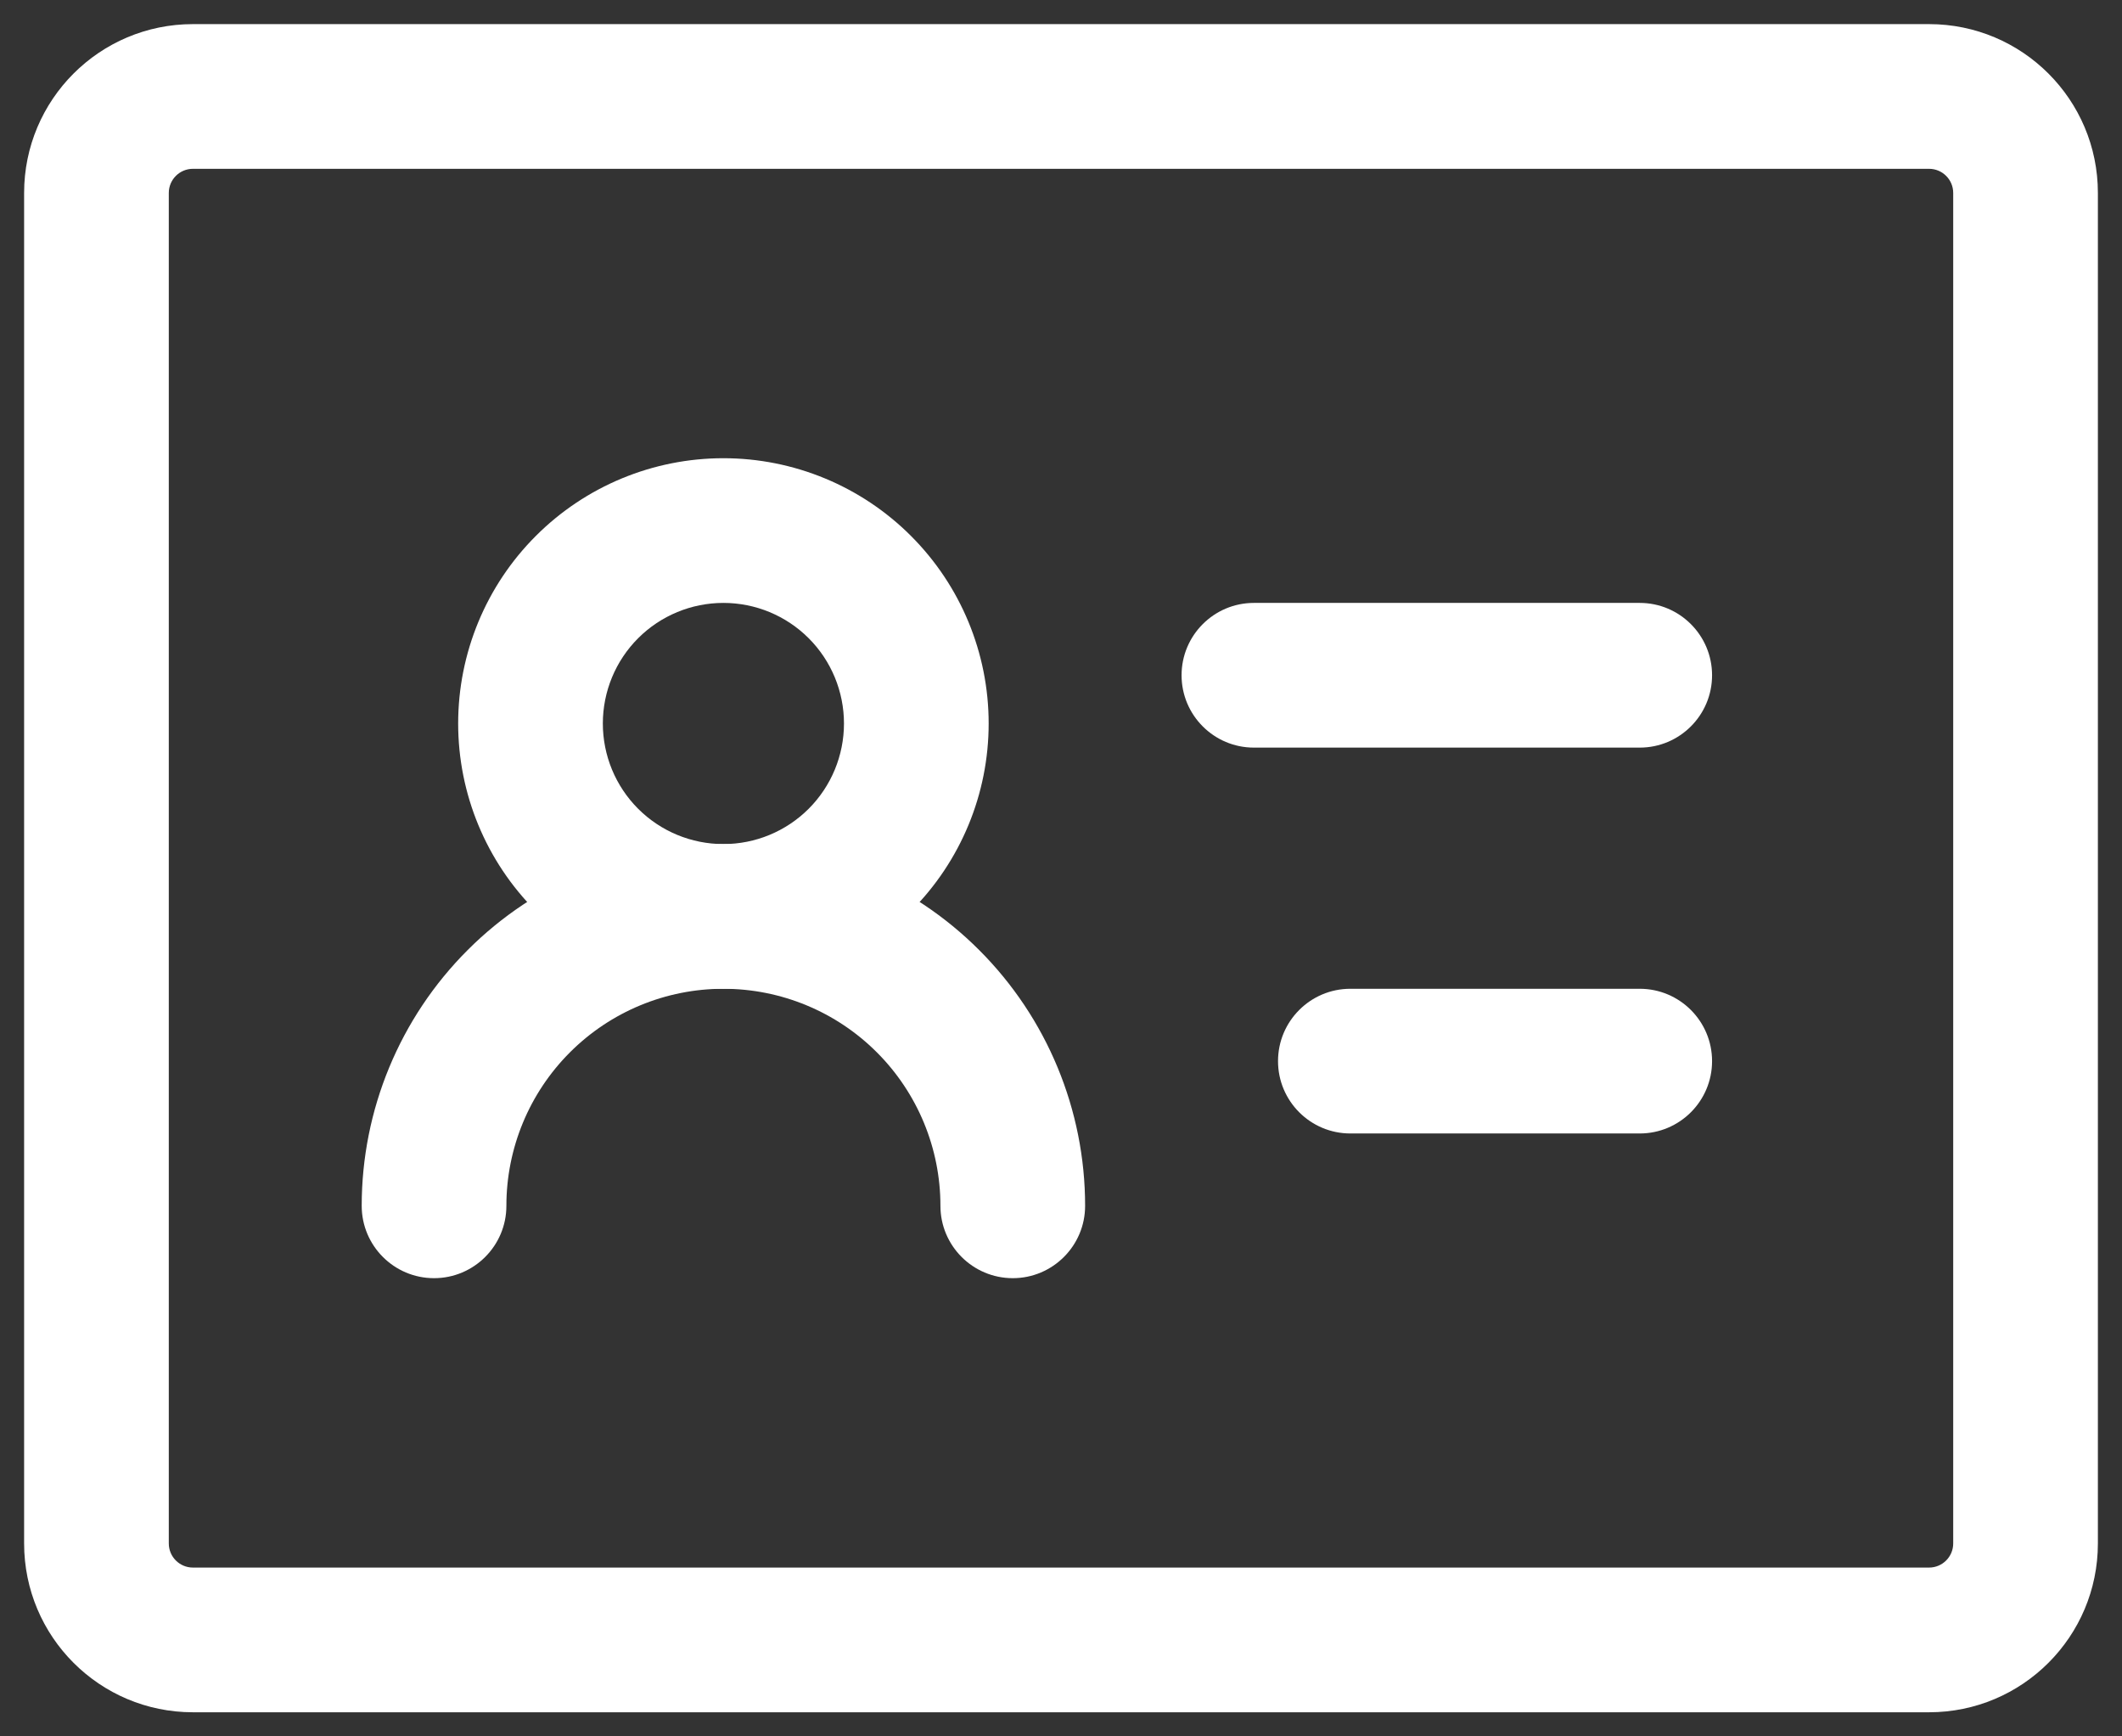
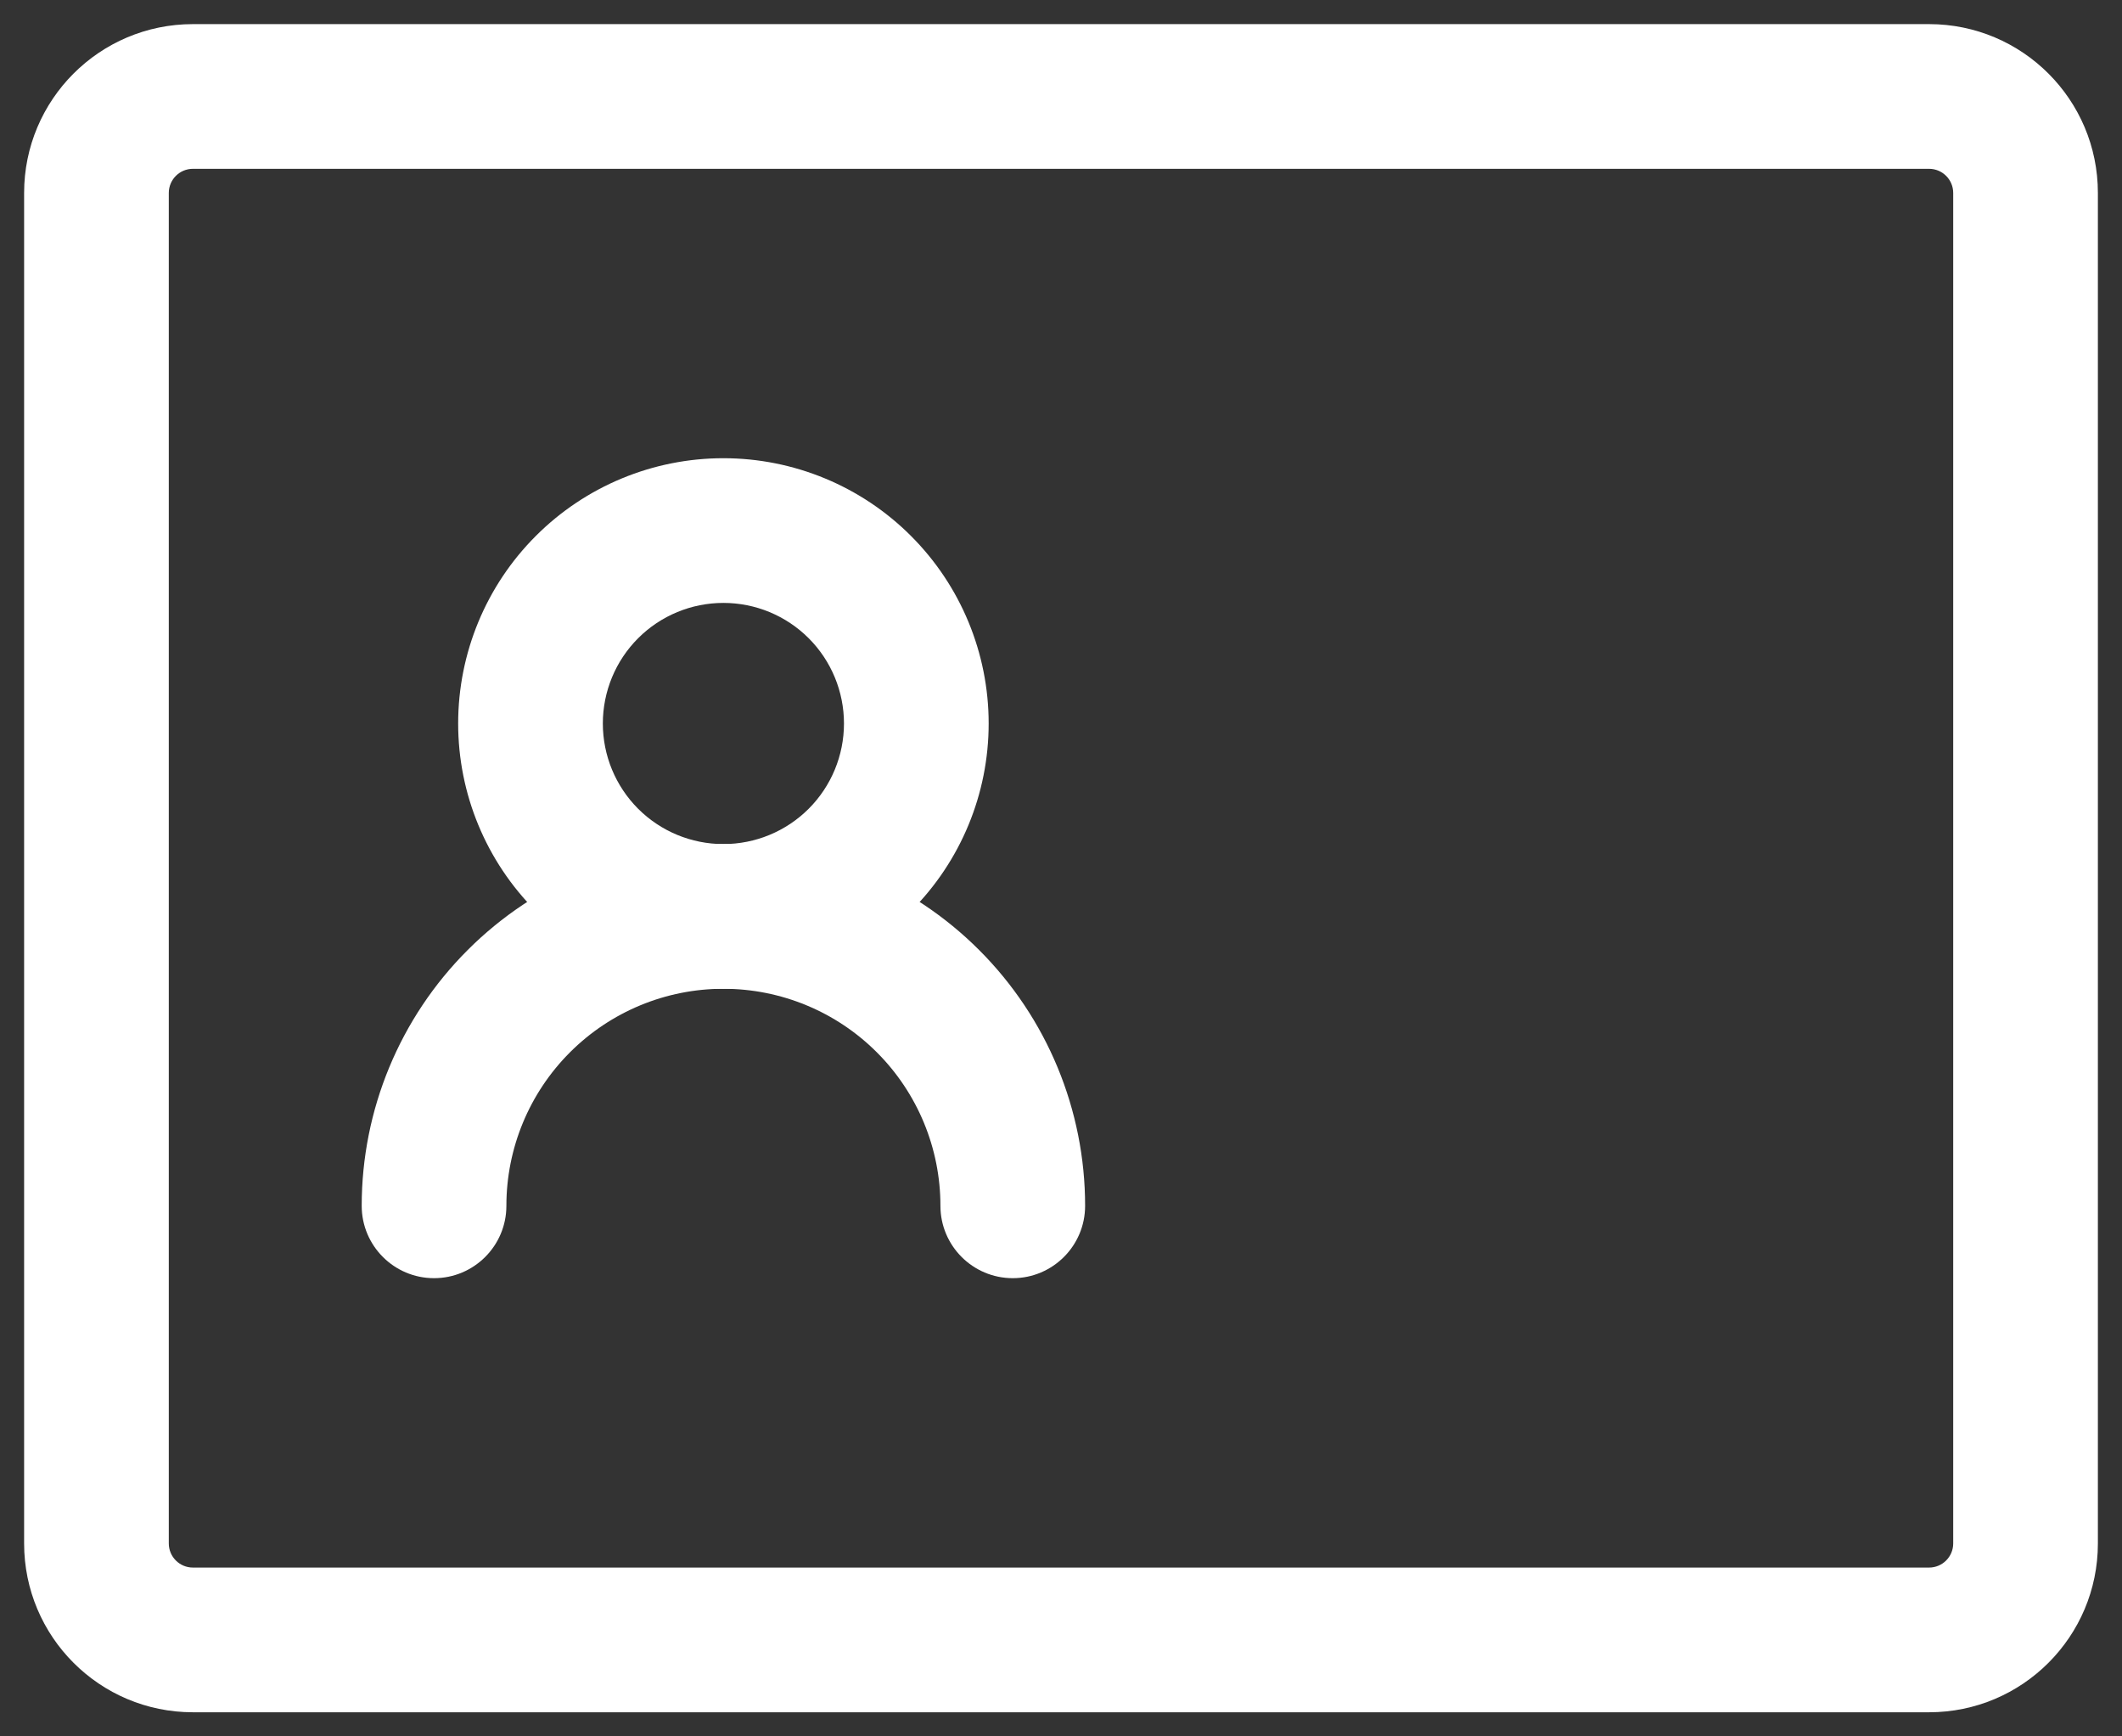
<svg xmlns="http://www.w3.org/2000/svg" width="44" height="36" viewBox="0 0 44 36" fill="none">
  <rect x="0" y="0" width="44" height="36" fill="#333333" stroke="none" />
  <path fill-rule="evenodd" clip-rule="evenodd" d="M4 3.5C3.724 3.5 3.5 3.724 3.5 4V32C3.5 32.276 3.724 32.5 4 32.5H40C40.276 32.5 40.5 32.276 40.5 32V4C40.5 3.724 40.276 3.5 40 3.5H4ZM0.5 4C0.5 2.067 2.067 0.5 4 0.5H40C41.933 0.5 43.5 2.067 43.5 4V32C43.5 33.933 41.933 35.5 40 35.5H4C2.067 35.5 0.5 33.933 0.5 32V4Z" fill="white" />
  <path fill-rule="evenodd" clip-rule="evenodd" d="M11.111 11.111C12.142 10.079 13.541 9.5 15 9.5C16.459 9.5 17.858 10.079 18.889 11.111C19.921 12.142 20.5 13.541 20.5 15C20.5 16.459 19.921 17.858 18.889 18.889C17.858 19.921 16.459 20.5 15 20.5C13.541 20.5 12.142 19.921 11.111 18.889C10.079 17.858 9.5 16.459 9.5 15C9.5 13.541 10.079 12.142 11.111 11.111ZM15 17.5C15.663 17.5 16.299 17.237 16.768 16.768C17.237 16.299 17.5 15.663 17.5 15C17.5 14.337 17.237 13.701 16.768 13.232C16.299 12.763 15.663 12.5 15 12.5C14.337 12.5 13.701 12.763 13.232 13.232C12.763 13.701 12.5 14.337 12.5 15C12.5 15.663 12.763 16.299 13.232 16.768C13.701 17.237 14.337 17.5 15 17.5Z" fill="white" />
  <path fill-rule="evenodd" clip-rule="evenodd" d="M9.697 19.697C11.103 18.29 13.011 17.5 15 17.5C16.989 17.5 18.897 18.29 20.303 19.697C21.71 21.103 22.5 23.011 22.5 25C22.5 25.828 21.828 26.5 21 26.5C20.172 26.5 19.5 25.828 19.5 25C19.5 23.806 19.026 22.662 18.182 21.818C17.338 20.974 16.194 20.5 15 20.5C13.806 20.5 12.662 20.974 11.818 21.818C10.974 22.662 10.5 23.806 10.5 25C10.5 25.828 9.828 26.5 9 26.5C8.172 26.5 7.5 25.828 7.5 25C7.5 23.011 8.29 21.103 9.697 19.697Z" fill="white" />
-   <path fill-rule="evenodd" clip-rule="evenodd" d="M24.5 14C24.5 13.172 25.172 12.5 26 12.5H34C34.828 12.5 35.5 13.172 35.5 14C35.5 14.828 34.828 15.5 34 15.5H26C25.172 15.5 24.5 14.828 24.5 14Z" fill="white" />
-   <path fill-rule="evenodd" clip-rule="evenodd" d="M26.5 22C26.5 21.172 27.172 20.5 28 20.5H34C34.828 20.5 35.5 21.172 35.5 22C35.5 22.828 34.828 23.5 34 23.5H28C27.172 23.5 26.5 22.828 26.5 22Z" fill="white" />
</svg>